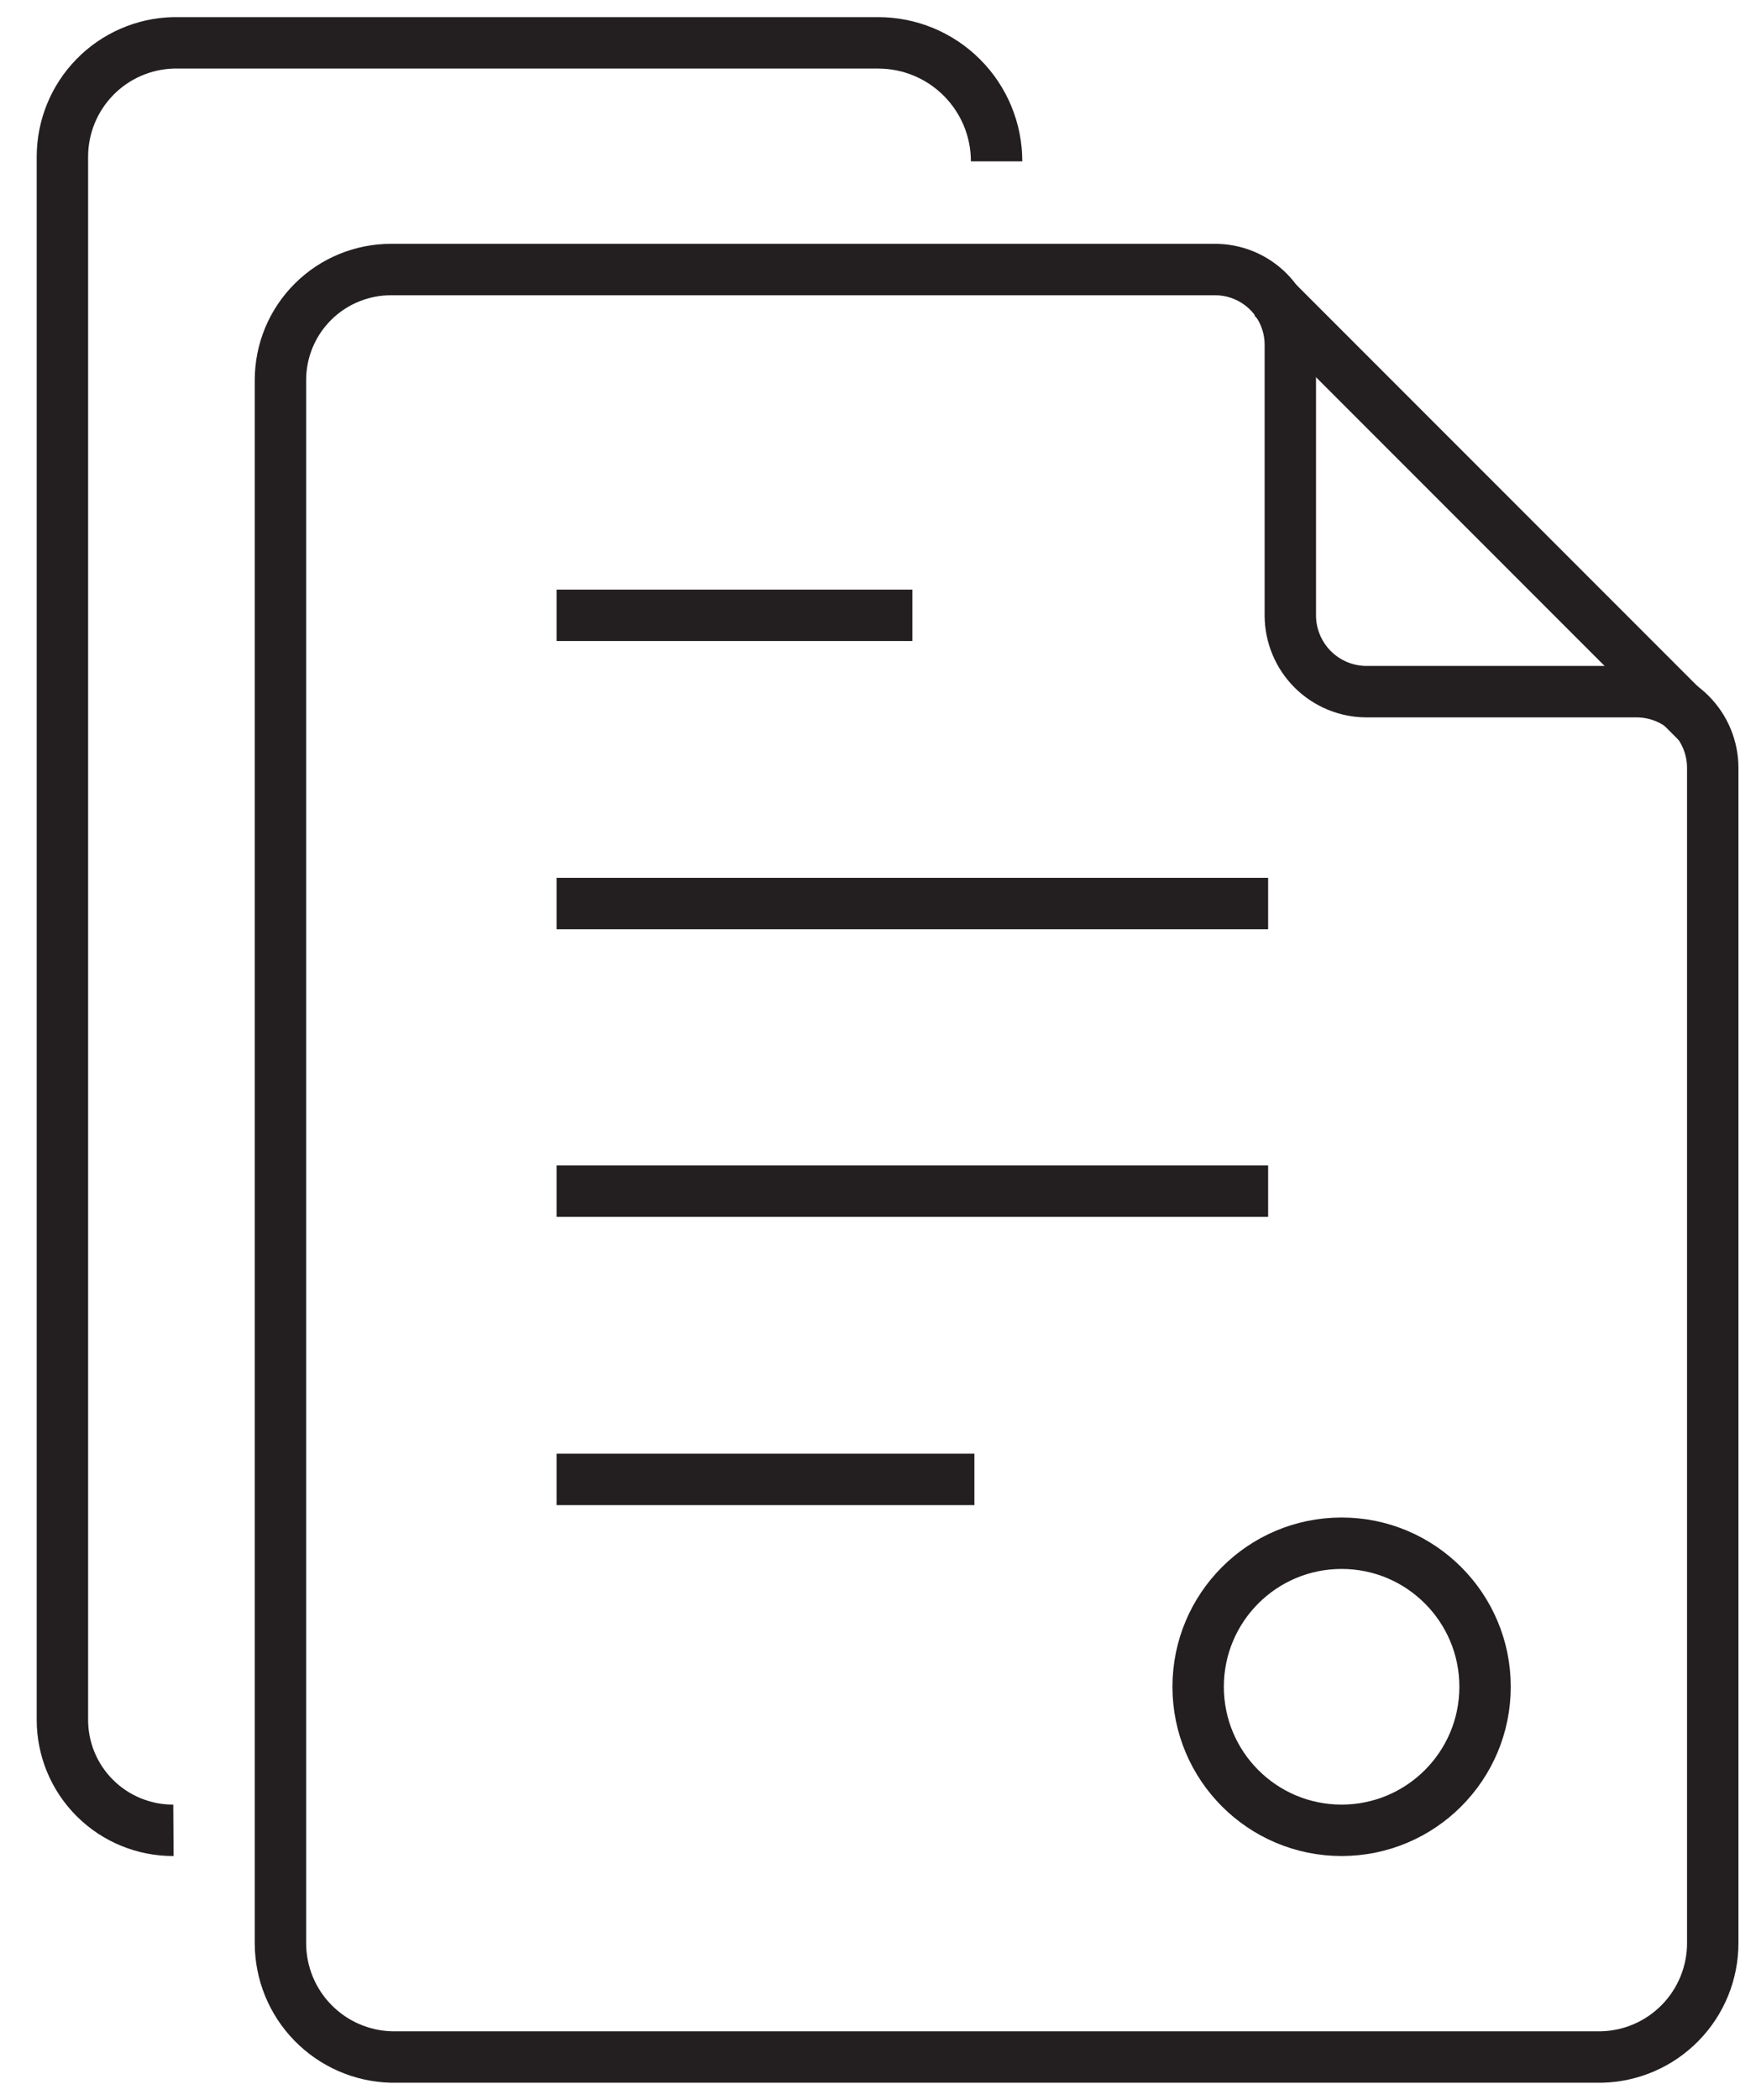
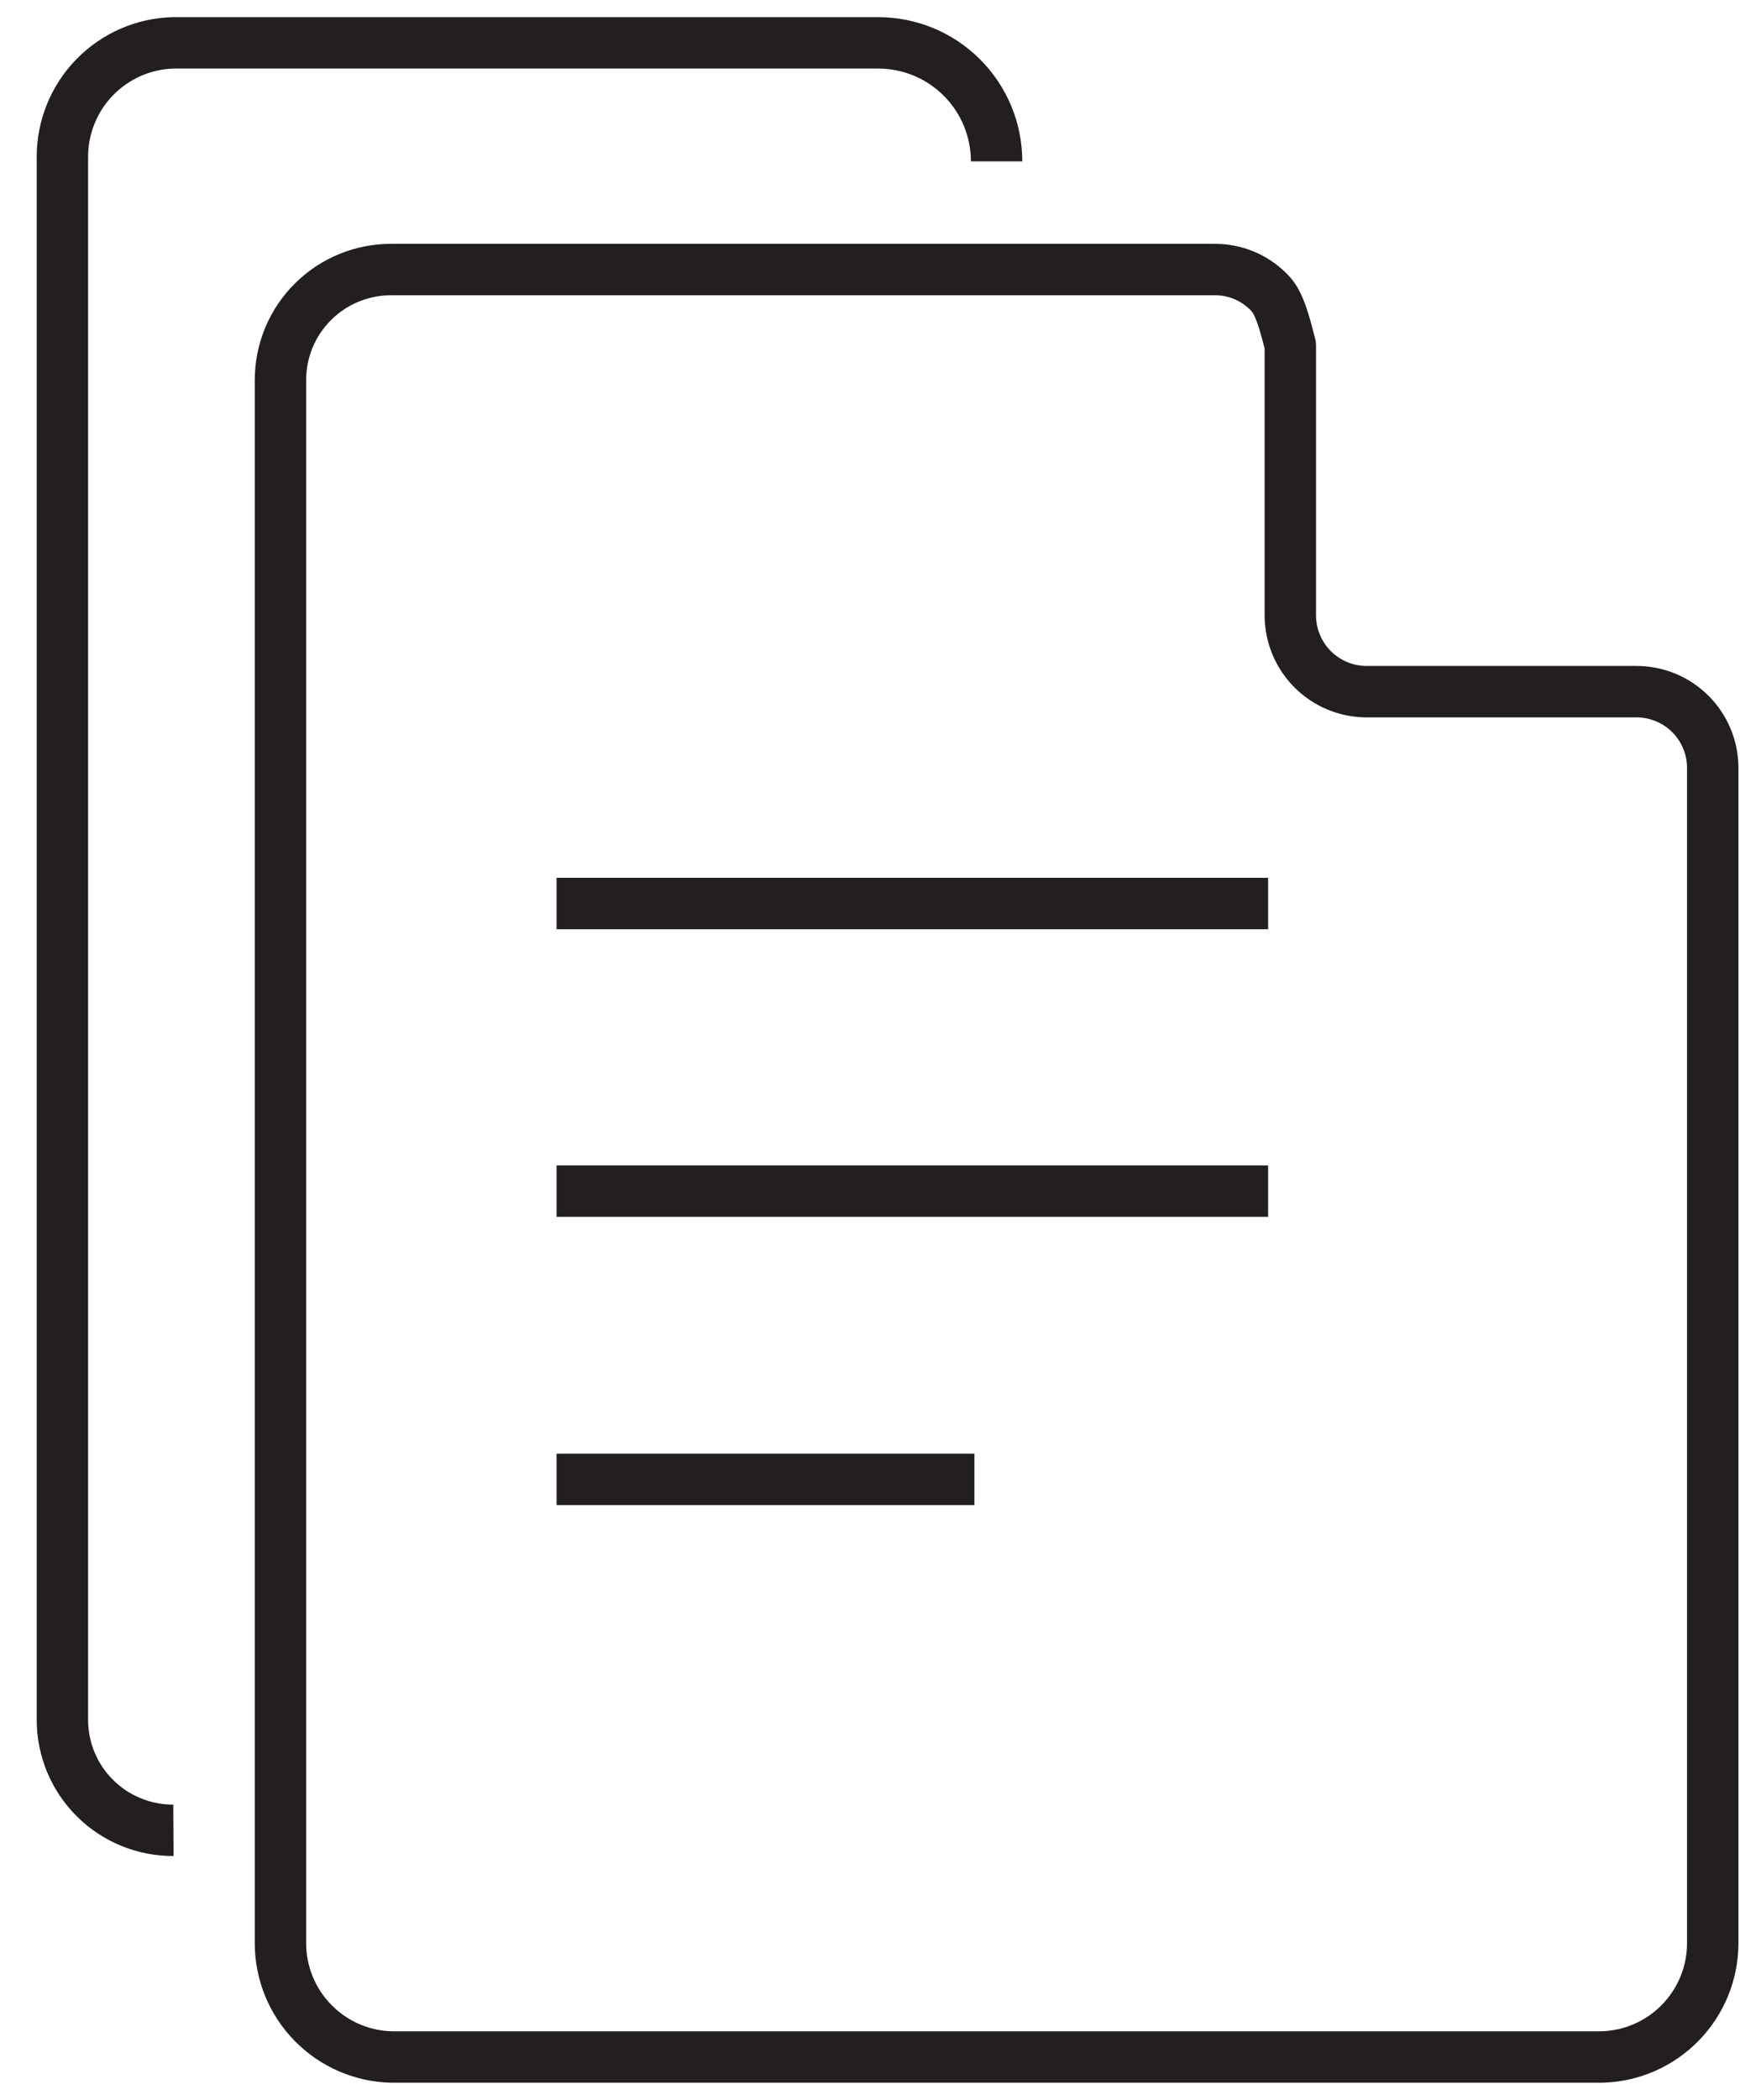
<svg xmlns="http://www.w3.org/2000/svg" width="41" height="49" viewBox="0 0 41 49" fill="none">
-   <path d="M30.127 14.372V8.058C30.129 7.825 30.084 7.595 29.996 7.379C29.908 7.164 29.778 6.969 29.614 6.804C29.449 6.64 29.253 6.509 29.038 6.421C28.823 6.333 28.592 6.288 28.359 6.29H9.139C8.8 6.288 8.463 6.354 8.149 6.483C7.835 6.611 7.549 6.801 7.308 7.041C7.067 7.28 6.876 7.565 6.745 7.879C6.615 8.193 6.548 8.529 6.548 8.869V45.342C6.548 46.035 6.818 46.702 7.303 47.198C7.787 47.695 8.446 47.983 9.139 48H37.398C38.092 47.983 38.751 47.695 39.235 47.198C39.719 46.702 39.99 46.035 39.99 45.342V17.921C39.99 17.448 39.803 16.995 39.468 16.661C39.135 16.327 38.681 16.14 38.209 16.14H31.895C31.427 16.136 30.98 15.949 30.649 15.618C30.318 15.287 30.131 14.839 30.127 14.372Z" stroke="#231F20" stroke-width="1.2" stroke-miterlimit="10" stroke-linejoin="round" />
-   <path d="M29.715 6.942L39.631 16.857" stroke="#231F20" stroke-width="1.2" stroke-miterlimit="10" stroke-linejoin="round" />
-   <path d="M12.995 14.358H21.302" stroke="#231F20" stroke-width="1.2" stroke-miterlimit="10" stroke-linejoin="round" />
+   <path d="M30.127 14.372V8.058C29.908 7.164 29.778 6.969 29.614 6.804C29.449 6.64 29.253 6.509 29.038 6.421C28.823 6.333 28.592 6.288 28.359 6.29H9.139C8.8 6.288 8.463 6.354 8.149 6.483C7.835 6.611 7.549 6.801 7.308 7.041C7.067 7.28 6.876 7.565 6.745 7.879C6.615 8.193 6.548 8.529 6.548 8.869V45.342C6.548 46.035 6.818 46.702 7.303 47.198C7.787 47.695 8.446 47.983 9.139 48H37.398C38.092 47.983 38.751 47.695 39.235 47.198C39.719 46.702 39.99 46.035 39.99 45.342V17.921C39.99 17.448 39.803 16.995 39.468 16.661C39.135 16.327 38.681 16.14 38.209 16.14H31.895C31.427 16.136 30.98 15.949 30.649 15.618C30.318 15.287 30.131 14.839 30.127 14.372Z" stroke="#231F20" stroke-width="1.2" stroke-miterlimit="10" stroke-linejoin="round" />
  <path d="M12.995 21.084H29.609" stroke="#231F20" stroke-width="1.2" stroke-miterlimit="10" stroke-linejoin="round" />
  <path d="M12.995 27.796H29.609" stroke="#231F20" stroke-width="1.2" stroke-miterlimit="10" stroke-linejoin="round" />
  <path d="M12.995 34.522H22.751" stroke="#231F20" stroke-width="1.2" stroke-miterlimit="10" stroke-linejoin="round" />
-   <path d="M31.324 42.71C33.174 42.71 34.674 41.21 34.674 39.36C34.674 37.511 33.174 36.011 31.324 36.011C29.474 36.011 27.975 37.511 27.975 39.36C27.975 41.21 29.474 42.71 31.324 42.71Z" stroke="#231F20" stroke-width="1.2" stroke-miterlimit="10" stroke-linejoin="round" />
  <path d="M4.049 42.71C3.709 42.712 3.373 42.646 3.058 42.517C2.744 42.389 2.458 42.199 2.217 41.959C1.976 41.72 1.785 41.435 1.654 41.121C1.524 40.807 1.457 40.471 1.457 40.131V3.658C1.457 2.965 1.728 2.298 2.212 1.802C2.696 1.305 3.356 1.017 4.049 1H20.504C21.238 1 21.941 1.291 22.459 1.81C22.978 2.328 23.269 3.031 23.269 3.765" stroke="#231F20" stroke-width="1.2" stroke-miterlimit="10" stroke-linejoin="round" />
</svg>